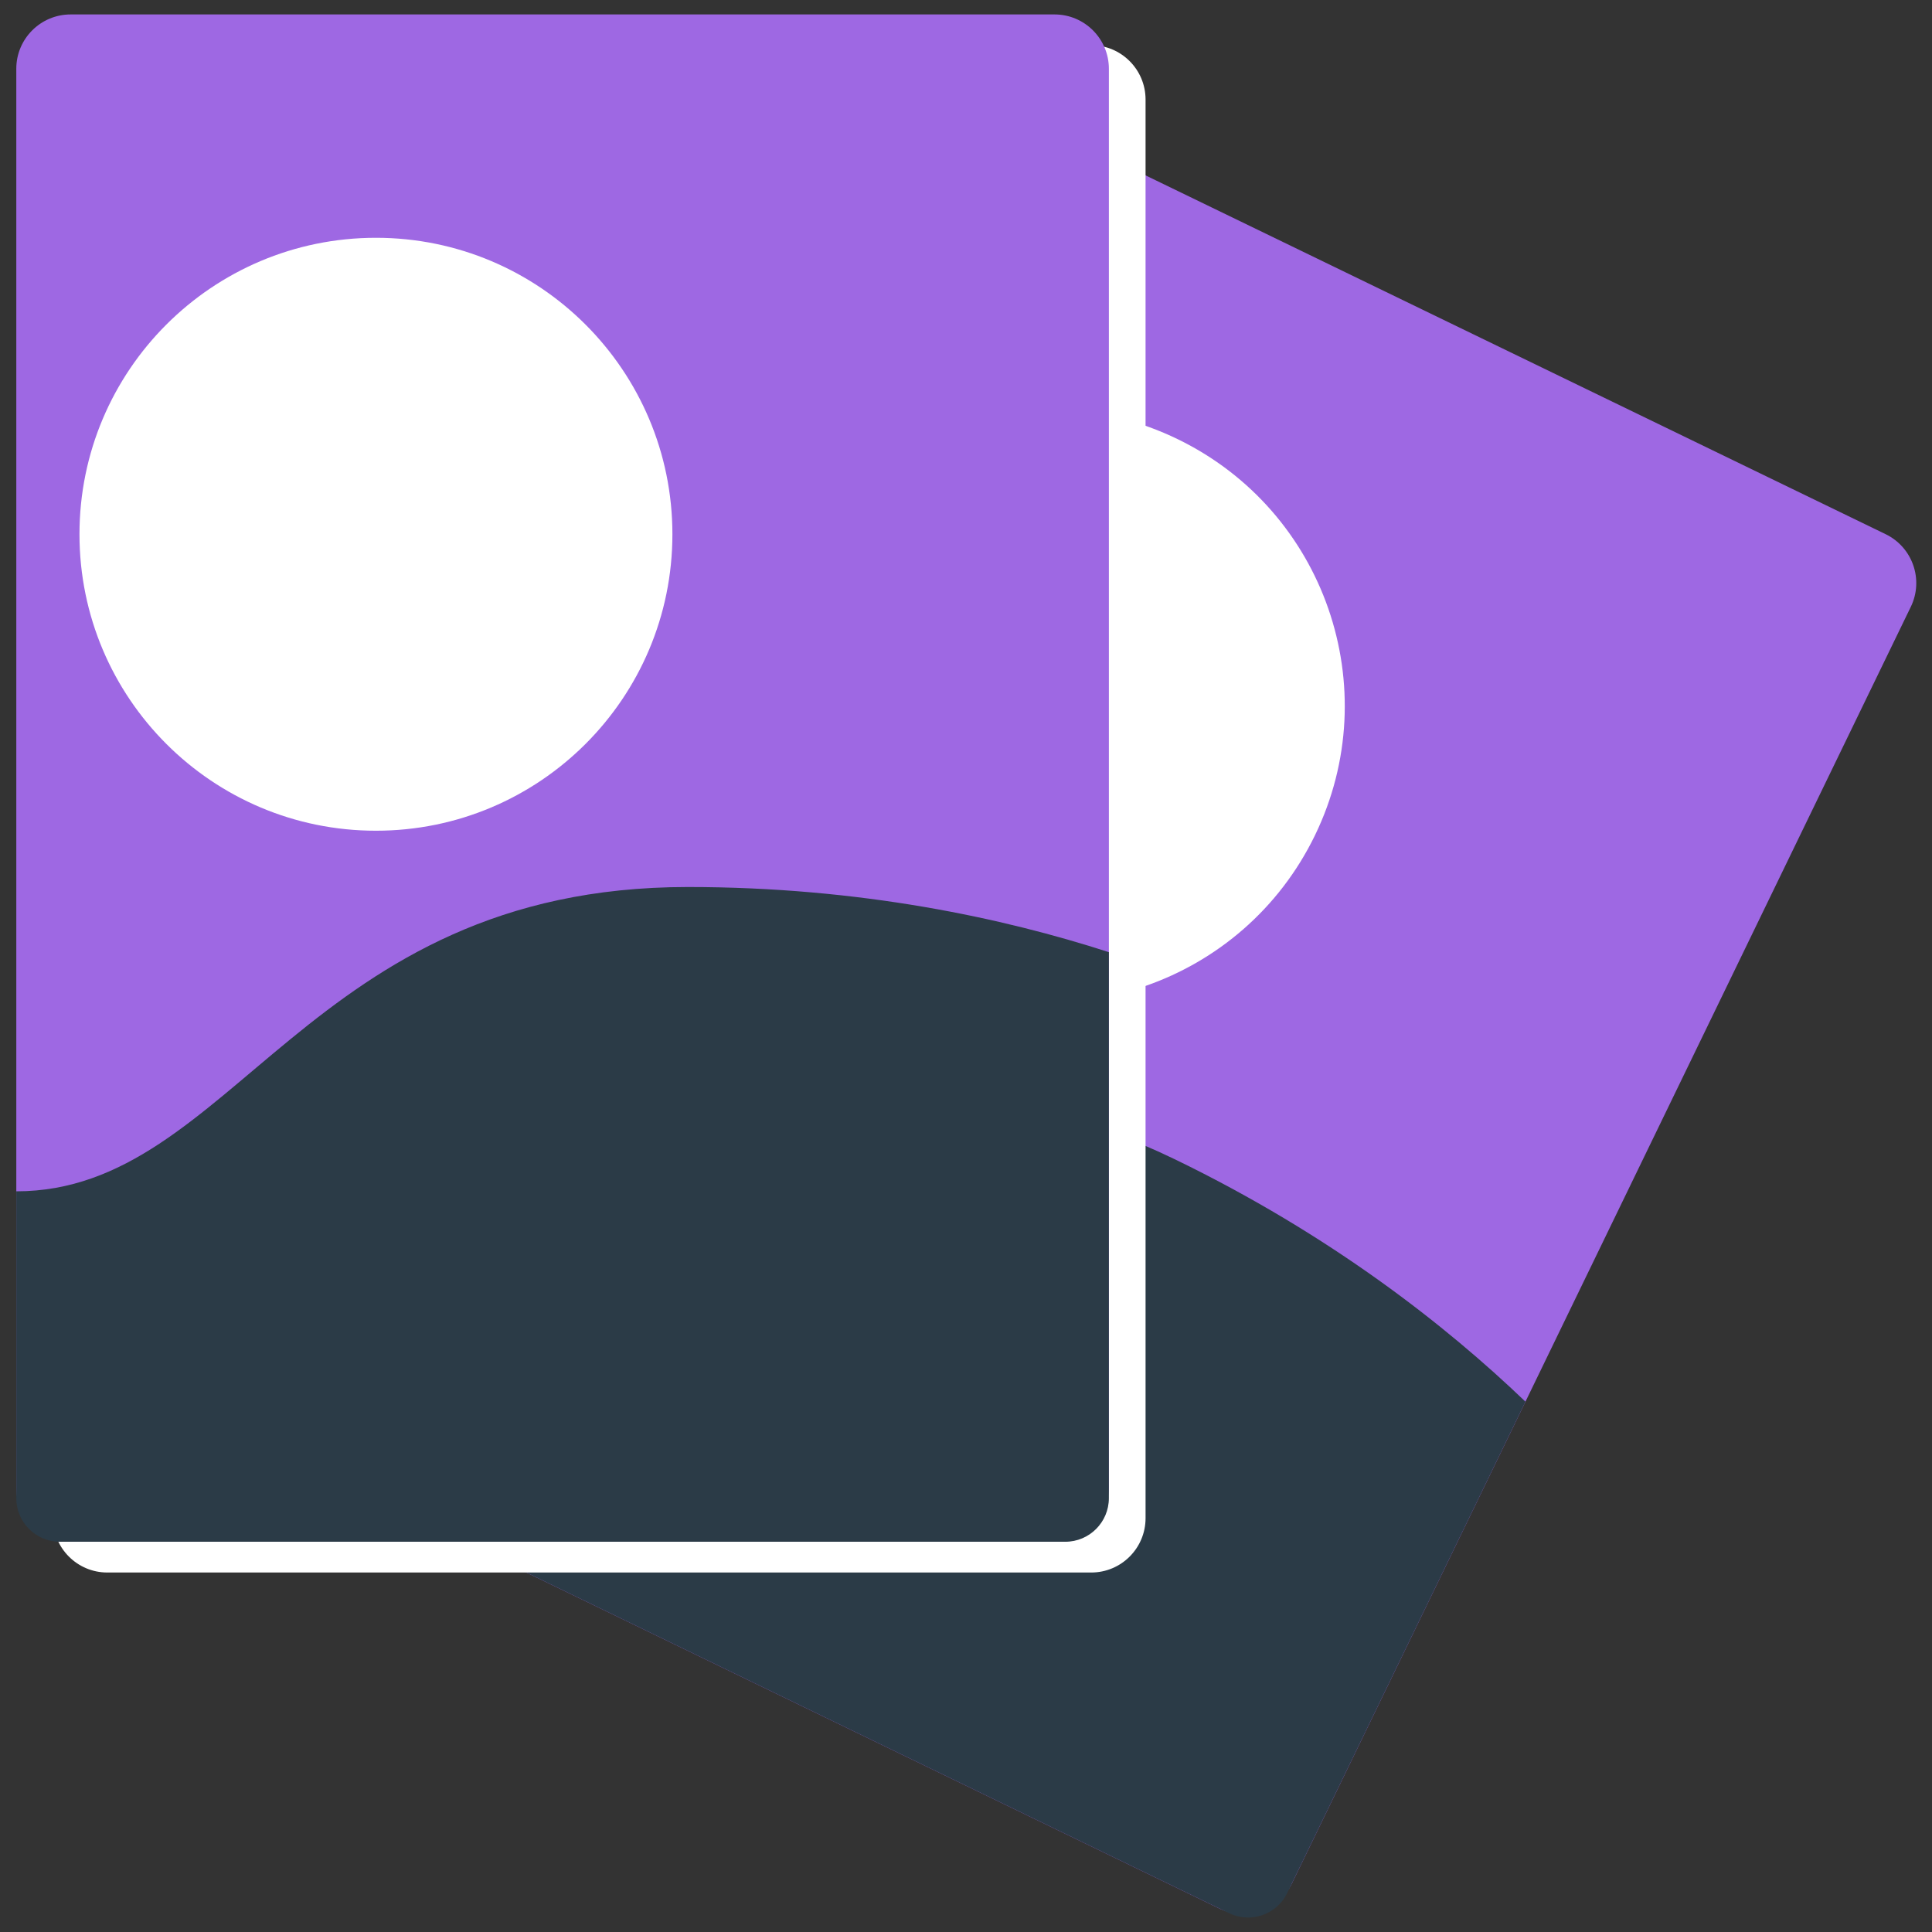
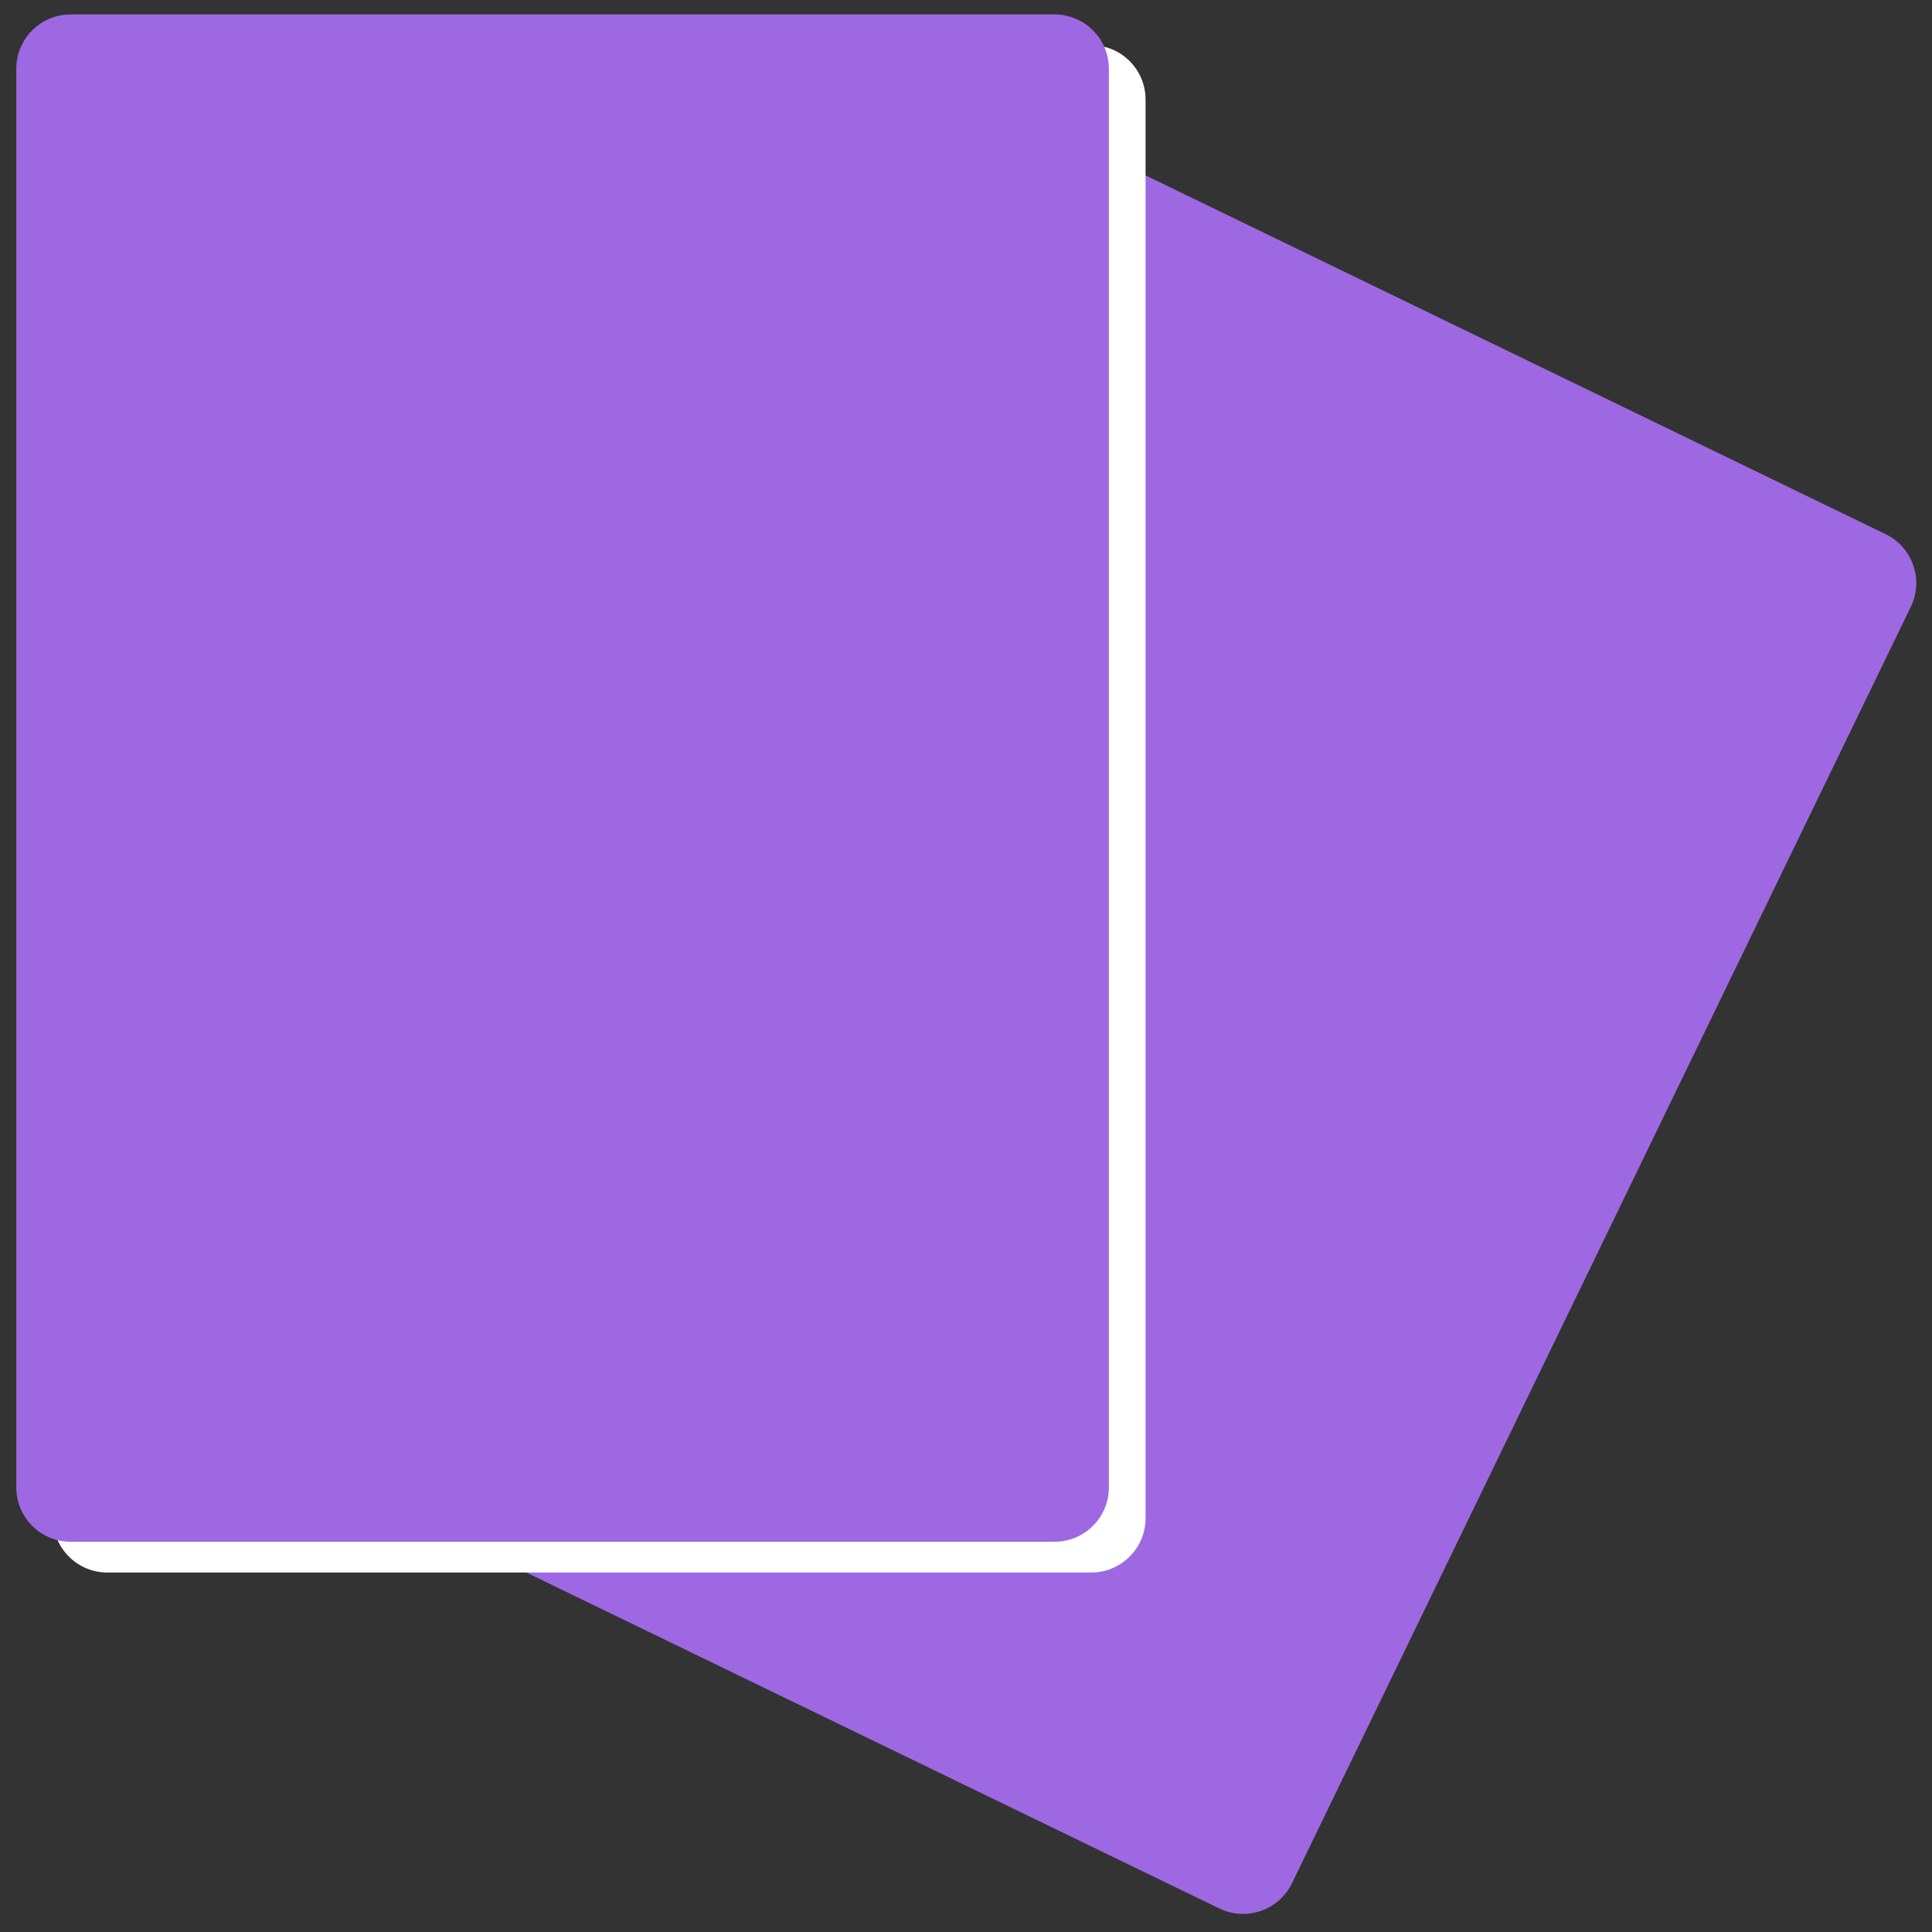
<svg xmlns="http://www.w3.org/2000/svg" width="200" height="200" viewBox="0 0 200 200" fill="none">
  <rect x="0" y="0" width="200" height="200" fill="#333333" stroke="none" />
  <path d="M126.227 197.567L34.576 153.133C31.781 151.778 30.613 148.413 31.968 145.618L96.034 13.473C97.389 10.677 100.754 9.51 103.55 10.865L195.2 55.298C197.995 56.654 199.163 60.018 197.808 62.814L133.742 194.959C132.387 197.754 129.022 198.922 126.227 197.567Z" fill="#9E68E3" />
-   <path d="M31.484 146.617L45.34 118.036C65.584 127.851 86.096 102.786 121.635 120.016C137.698 127.804 149.644 137.172 157.914 145.1L133.257 195.958C132.17 198.202 129.47 199.139 127.227 198.051L33.576 152.648C31.333 151.561 30.396 148.861 31.484 146.617Z" fill="#2B3B47" />
-   <path d="M136.13 86.461C128.736 101.713 110.377 108.083 95.126 100.688C79.874 93.294 73.504 74.936 80.898 59.684C88.293 44.432 106.651 38.062 121.903 45.456C137.155 52.851 143.524 71.209 136.13 86.461Z" fill="white" />
  <path d="M112.963 162.786H11.11C8.003 162.786 5.485 160.267 5.485 157.161V10.304C5.485 7.198 8.003 4.679 11.11 4.679H112.963C116.07 4.679 118.588 7.198 118.588 10.304V157.161C118.588 160.267 116.07 162.786 112.963 162.786Z" fill="white" />
  <path d="M109.166 159.602H7.312C4.205 159.602 1.687 157.084 1.687 153.977V7.12C1.687 4.014 4.205 1.495 7.312 1.495H109.166C112.272 1.495 114.791 4.014 114.791 7.12V153.977C114.791 157.084 112.272 159.602 109.166 159.602Z" fill="#9E68E3" />
-   <path d="M1.687 155.088V123.325C24.185 123.325 31.707 91.823 71.202 91.823C89.054 91.823 103.89 95.041 114.79 98.568V155.088C114.79 157.581 112.769 159.602 110.276 159.602H6.201C3.708 159.602 1.687 157.581 1.687 155.088Z" fill="#2B3B47" />
-   <path d="M69.607 55.306C69.607 72.256 55.867 85.996 38.917 85.996C21.968 85.996 8.227 72.256 8.227 55.306C8.227 38.356 21.967 24.616 38.917 24.616C55.866 24.616 69.607 38.356 69.607 55.306Z" fill="white" />
</svg>